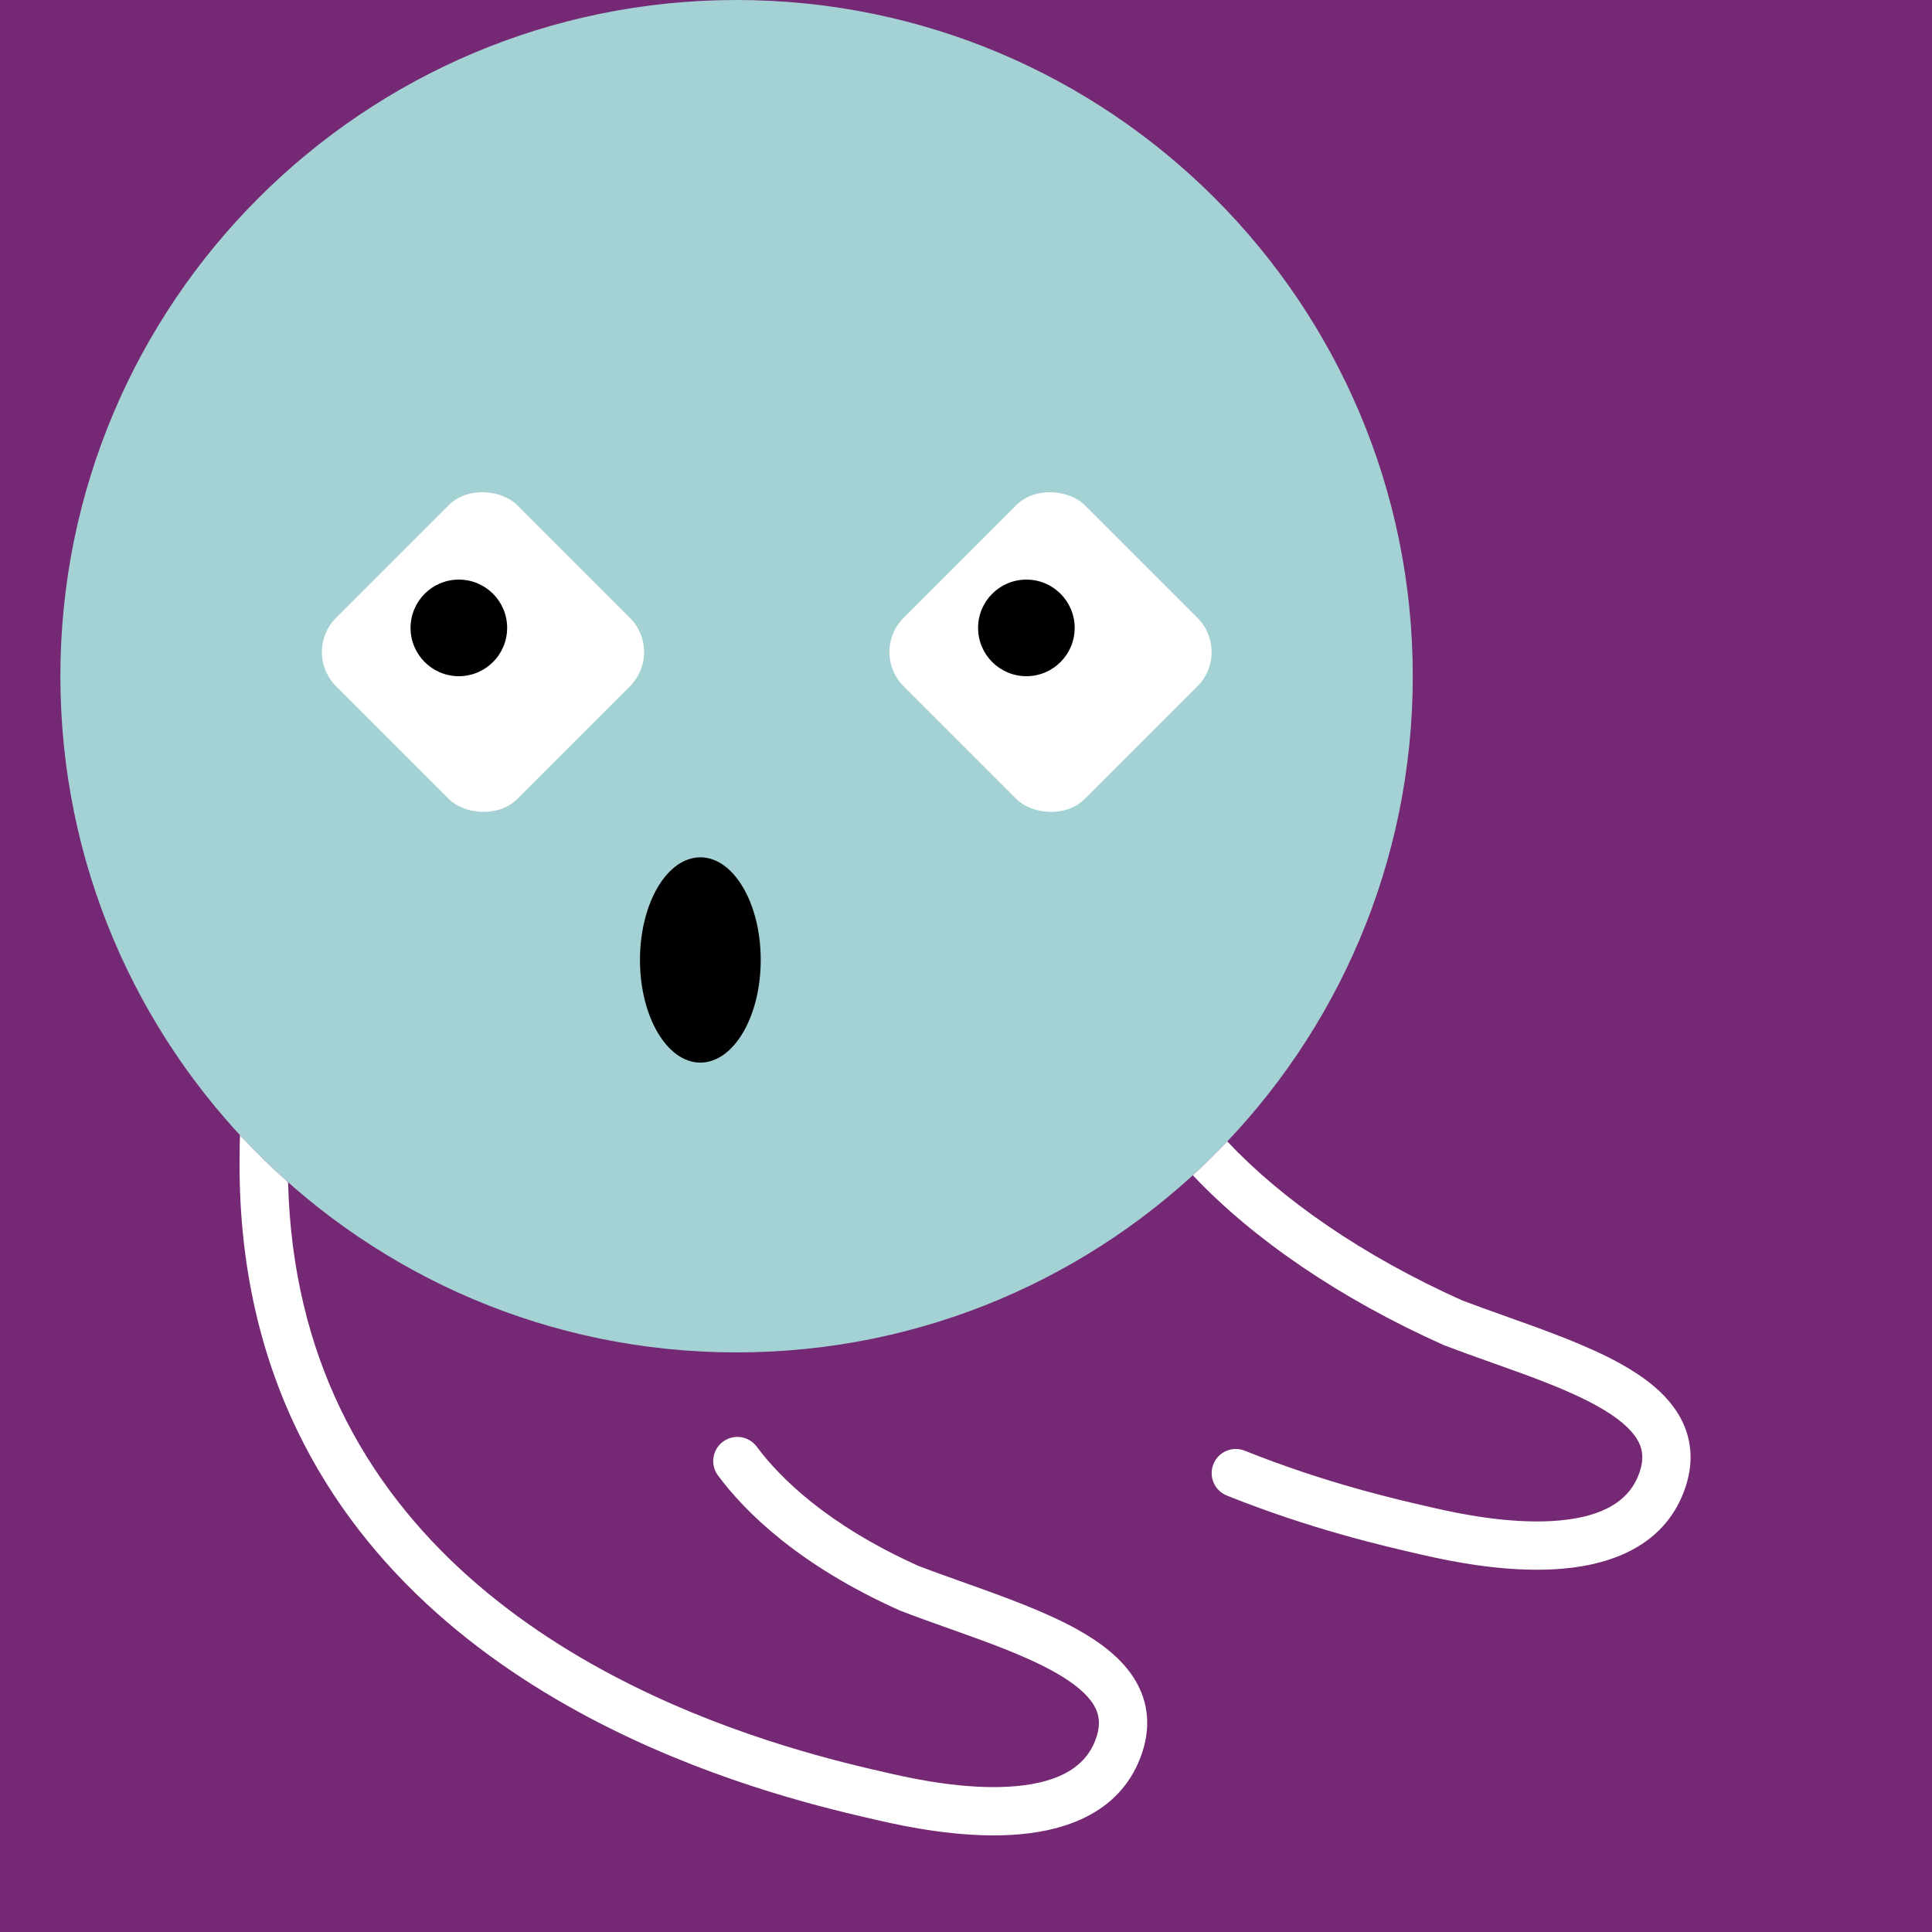
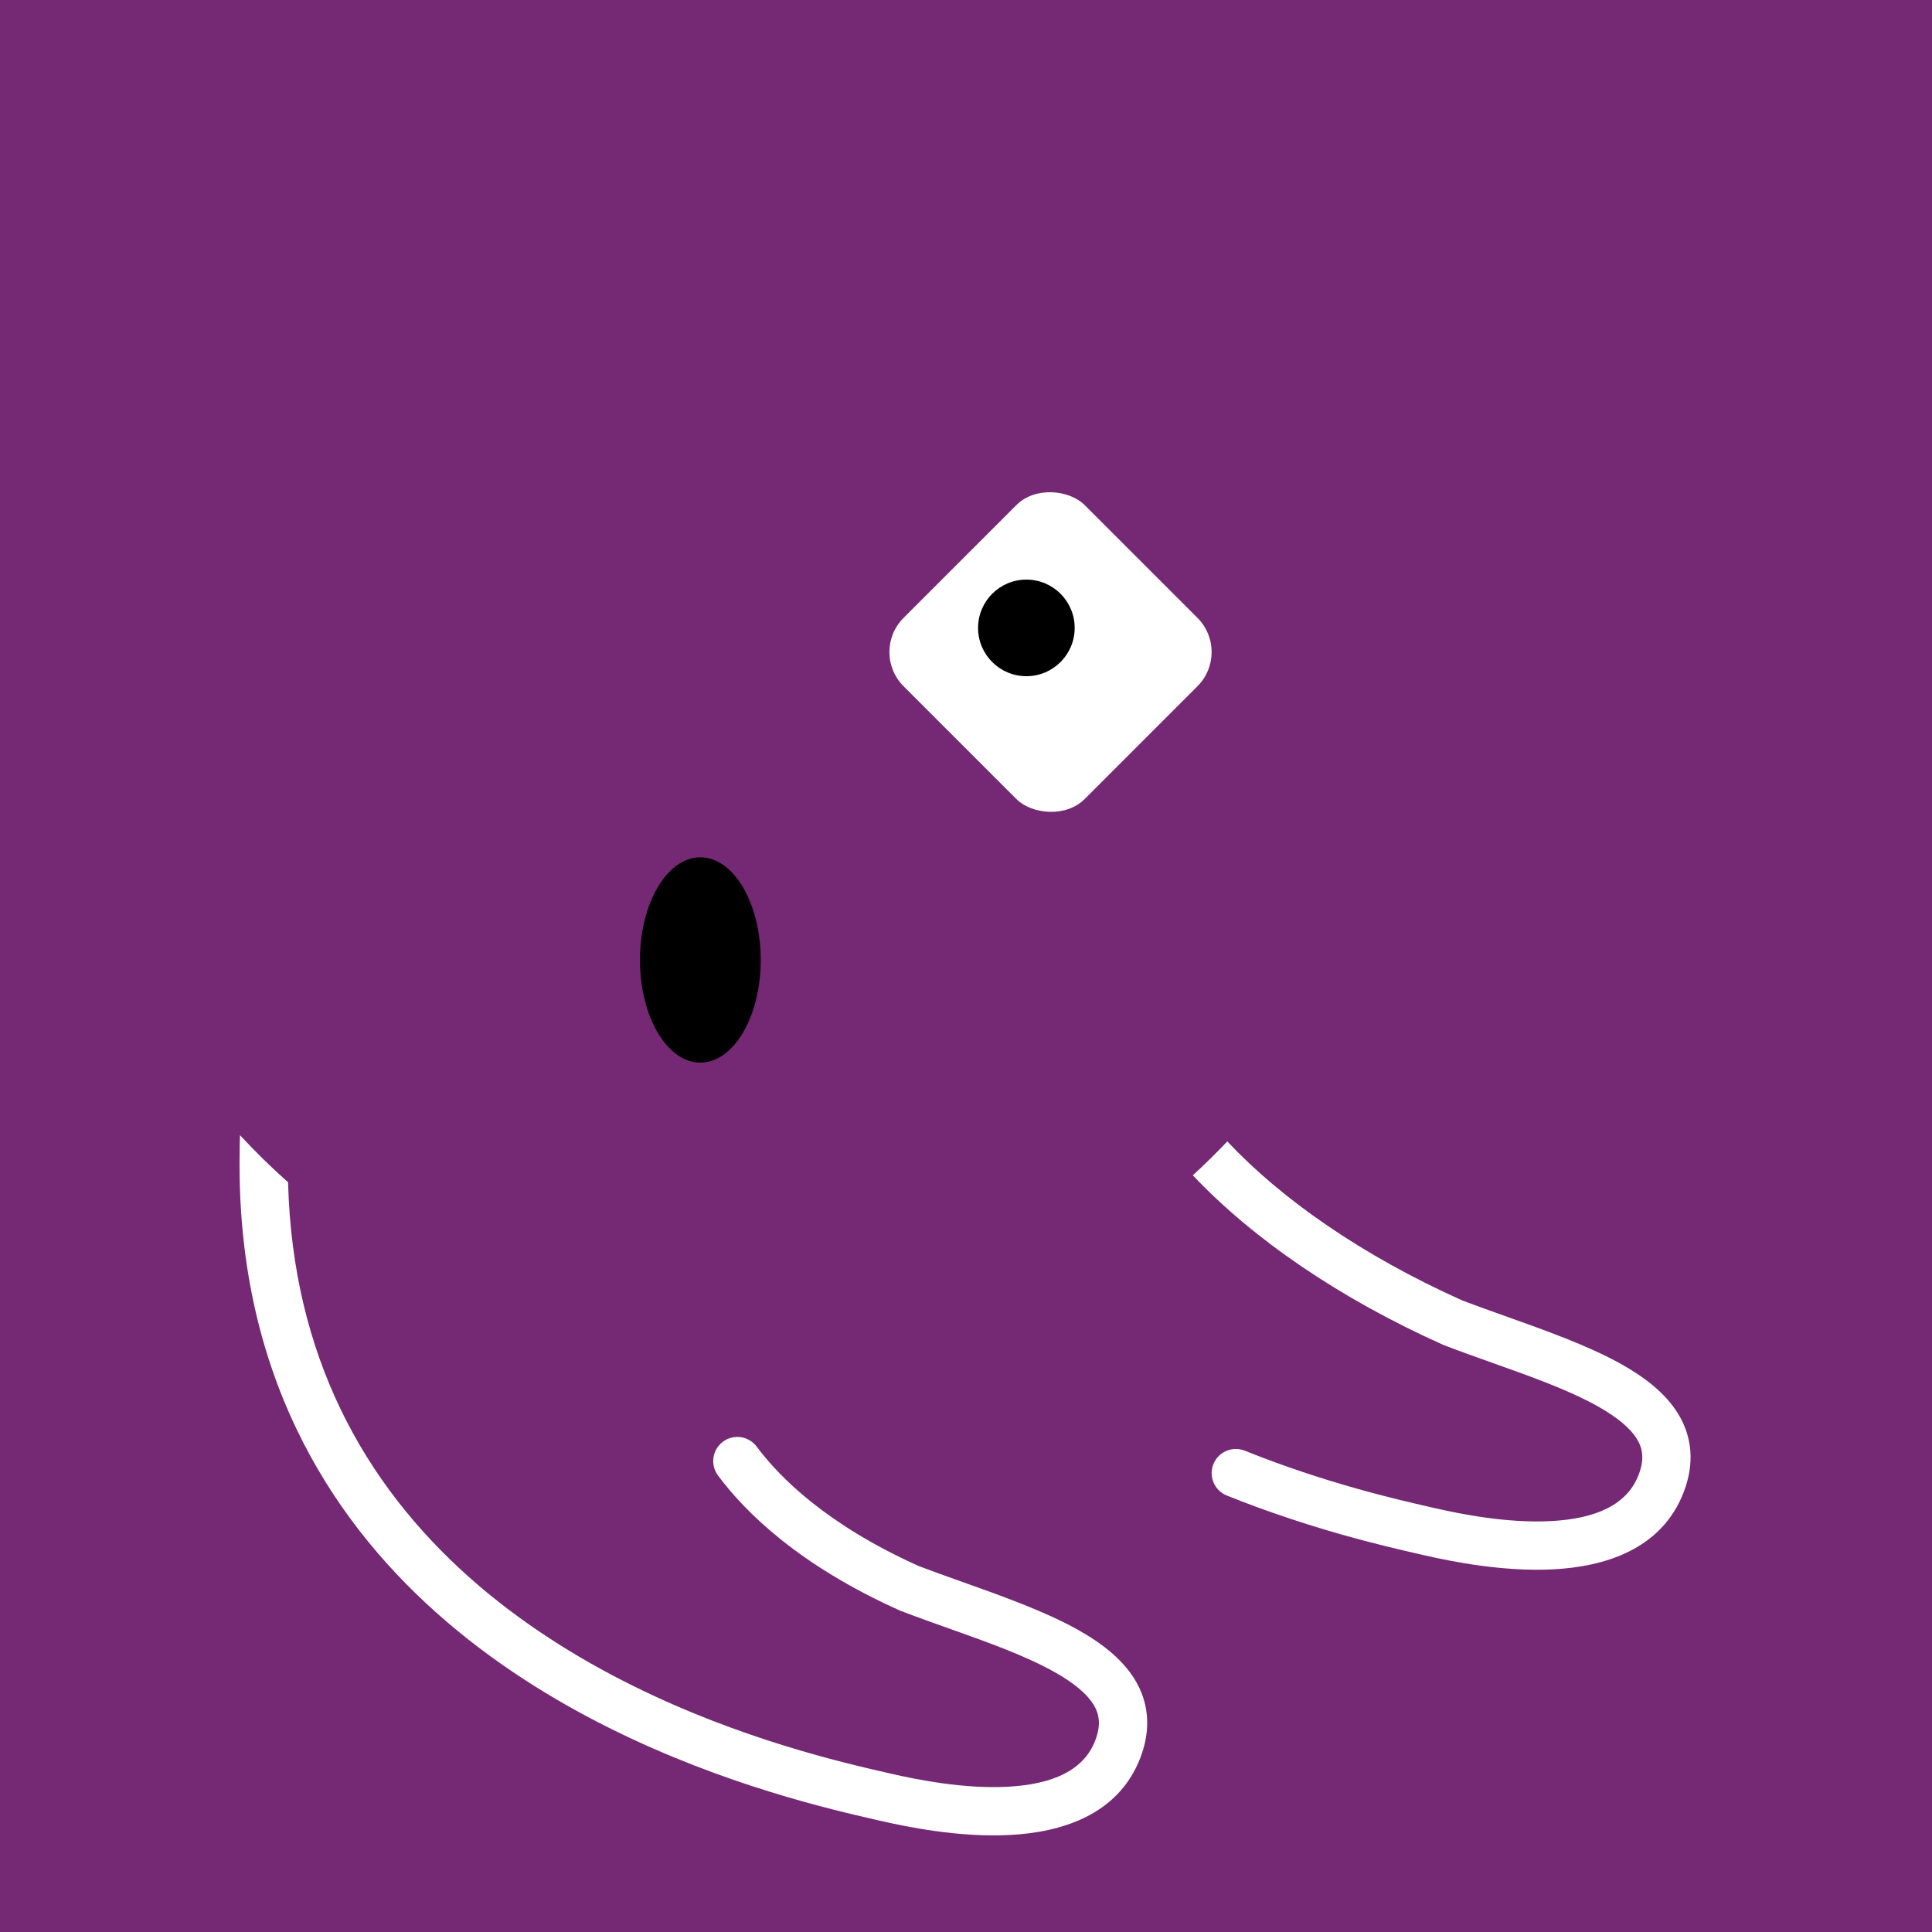
<svg xmlns="http://www.w3.org/2000/svg" width="48" height="48" viewBox="0 0 160 160" fill="none">
  <rect width="160" height="160" fill="#752873" />
-   <path d="M61 112C91.928 112 117 86.928 117 56C117 25.072 91.928 0 61 0C30.072 0 5 25.072 5 56C5 86.928 30.072 112 61 112Z" fill="#A4D2D4" />
  <g clip-path="url(#clip0_425_11884)">
    <rect x="25" y="54" width="21.213" height="21.213" rx="4" transform="rotate(-45 25 54)" fill="white" />
    <circle cx="38" cy="52" r="4" fill="black" />
  </g>
  <g clip-path="url(#clip1_425_11884)">
    <rect x="72" y="54" width="21.213" height="21.213" rx="4" transform="rotate(-45 72 54)" fill="white" />
    <circle cx="85" cy="52" r="4" fill="black" />
  </g>
  <ellipse cx="58" cy="79.5" rx="5" ry="8.5" fill="black" />
  <defs>
    <clipPath id="clip0_425_11884">
-       <rect x="54" y="40" width="28" height="28" rx="14" transform="rotate(90 54 40)" fill="white" />
-     </clipPath>
+       </clipPath>
    <clipPath id="clip1_425_11884">
      <rect x="101" y="40" width="28" height="28" rx="14" transform="rotate(90 101 40)" fill="white" />
    </clipPath>
  </defs>
  <path fill-rule="evenodd" clip-rule="evenodd" d="M19.874 94.009C21.136 95.374 22.466 96.676 23.857 97.91C24.046 105.207 25.658 111.388 28.174 116.635C33.536 127.822 43.12 134.993 52.366 139.584C61.336 144.037 69.817 145.979 73.45 146.811L73.765 146.883C75.974 147.391 79.859 148.165 83.468 147.969C87.171 147.768 89.754 146.624 90.707 144.129C91.2 142.84 91.037 141.952 90.571 141.184C90.029 140.292 88.955 139.377 87.28 138.443C84.88 137.104 81.85 136.025 78.67 134.893L78.67 134.893L78.67 134.893C77.33 134.416 75.964 133.929 74.607 133.41L74.555 133.39L74.504 133.367C66.18 129.64 61.729 125.244 59.461 122.193C58.801 121.307 58.986 120.054 59.872 119.395C60.759 118.736 62.011 118.92 62.67 119.807C64.519 122.292 68.411 126.246 76.089 129.694C77.207 130.121 78.415 130.551 79.656 130.993L79.656 130.993L79.657 130.993C82.969 132.173 86.518 133.437 89.228 134.949C91.13 136.01 92.916 137.34 93.989 139.107C95.138 140.999 95.349 143.188 94.444 145.556C92.603 150.376 87.793 151.741 83.685 151.963C79.481 152.191 75.134 151.302 72.869 150.782L72.533 150.705C68.849 149.862 59.986 147.833 50.588 143.167C40.897 138.355 30.456 130.652 24.566 118.364C21.505 111.978 19.705 104.415 19.846 95.484C19.846 94.979 19.855 94.488 19.874 94.009ZM101.64 94.528C100.722 95.496 99.769 96.431 98.785 97.332C103.789 102.634 110.995 107.556 119.504 111.367L119.555 111.39L119.607 111.41C120.964 111.929 122.33 112.416 123.67 112.893L123.67 112.893C126.85 114.025 129.88 115.104 132.28 116.443C133.955 117.377 135.029 118.292 135.571 119.184C136.037 119.952 136.2 120.84 135.707 122.129C134.754 124.624 132.171 125.768 128.468 125.969C124.859 126.165 120.974 125.391 118.765 124.883L118.446 124.81C115.599 124.158 109.79 122.828 103.089 120.141C102.064 119.73 100.9 120.228 100.489 121.253C100.077 122.278 100.575 123.443 101.6 123.854C108.596 126.659 114.657 128.046 117.538 128.706L117.869 128.782C120.134 129.302 124.481 130.191 128.685 129.963C132.794 129.741 137.603 128.376 139.444 123.556C140.348 121.188 140.138 118.999 138.989 117.107C137.916 115.34 136.13 114.01 134.228 112.949C131.518 111.437 127.969 110.173 124.657 108.993C123.415 108.551 122.207 108.121 121.089 107.694C112.797 103.974 106.124 99.301 101.64 94.528Z" fill="white" />
</svg>